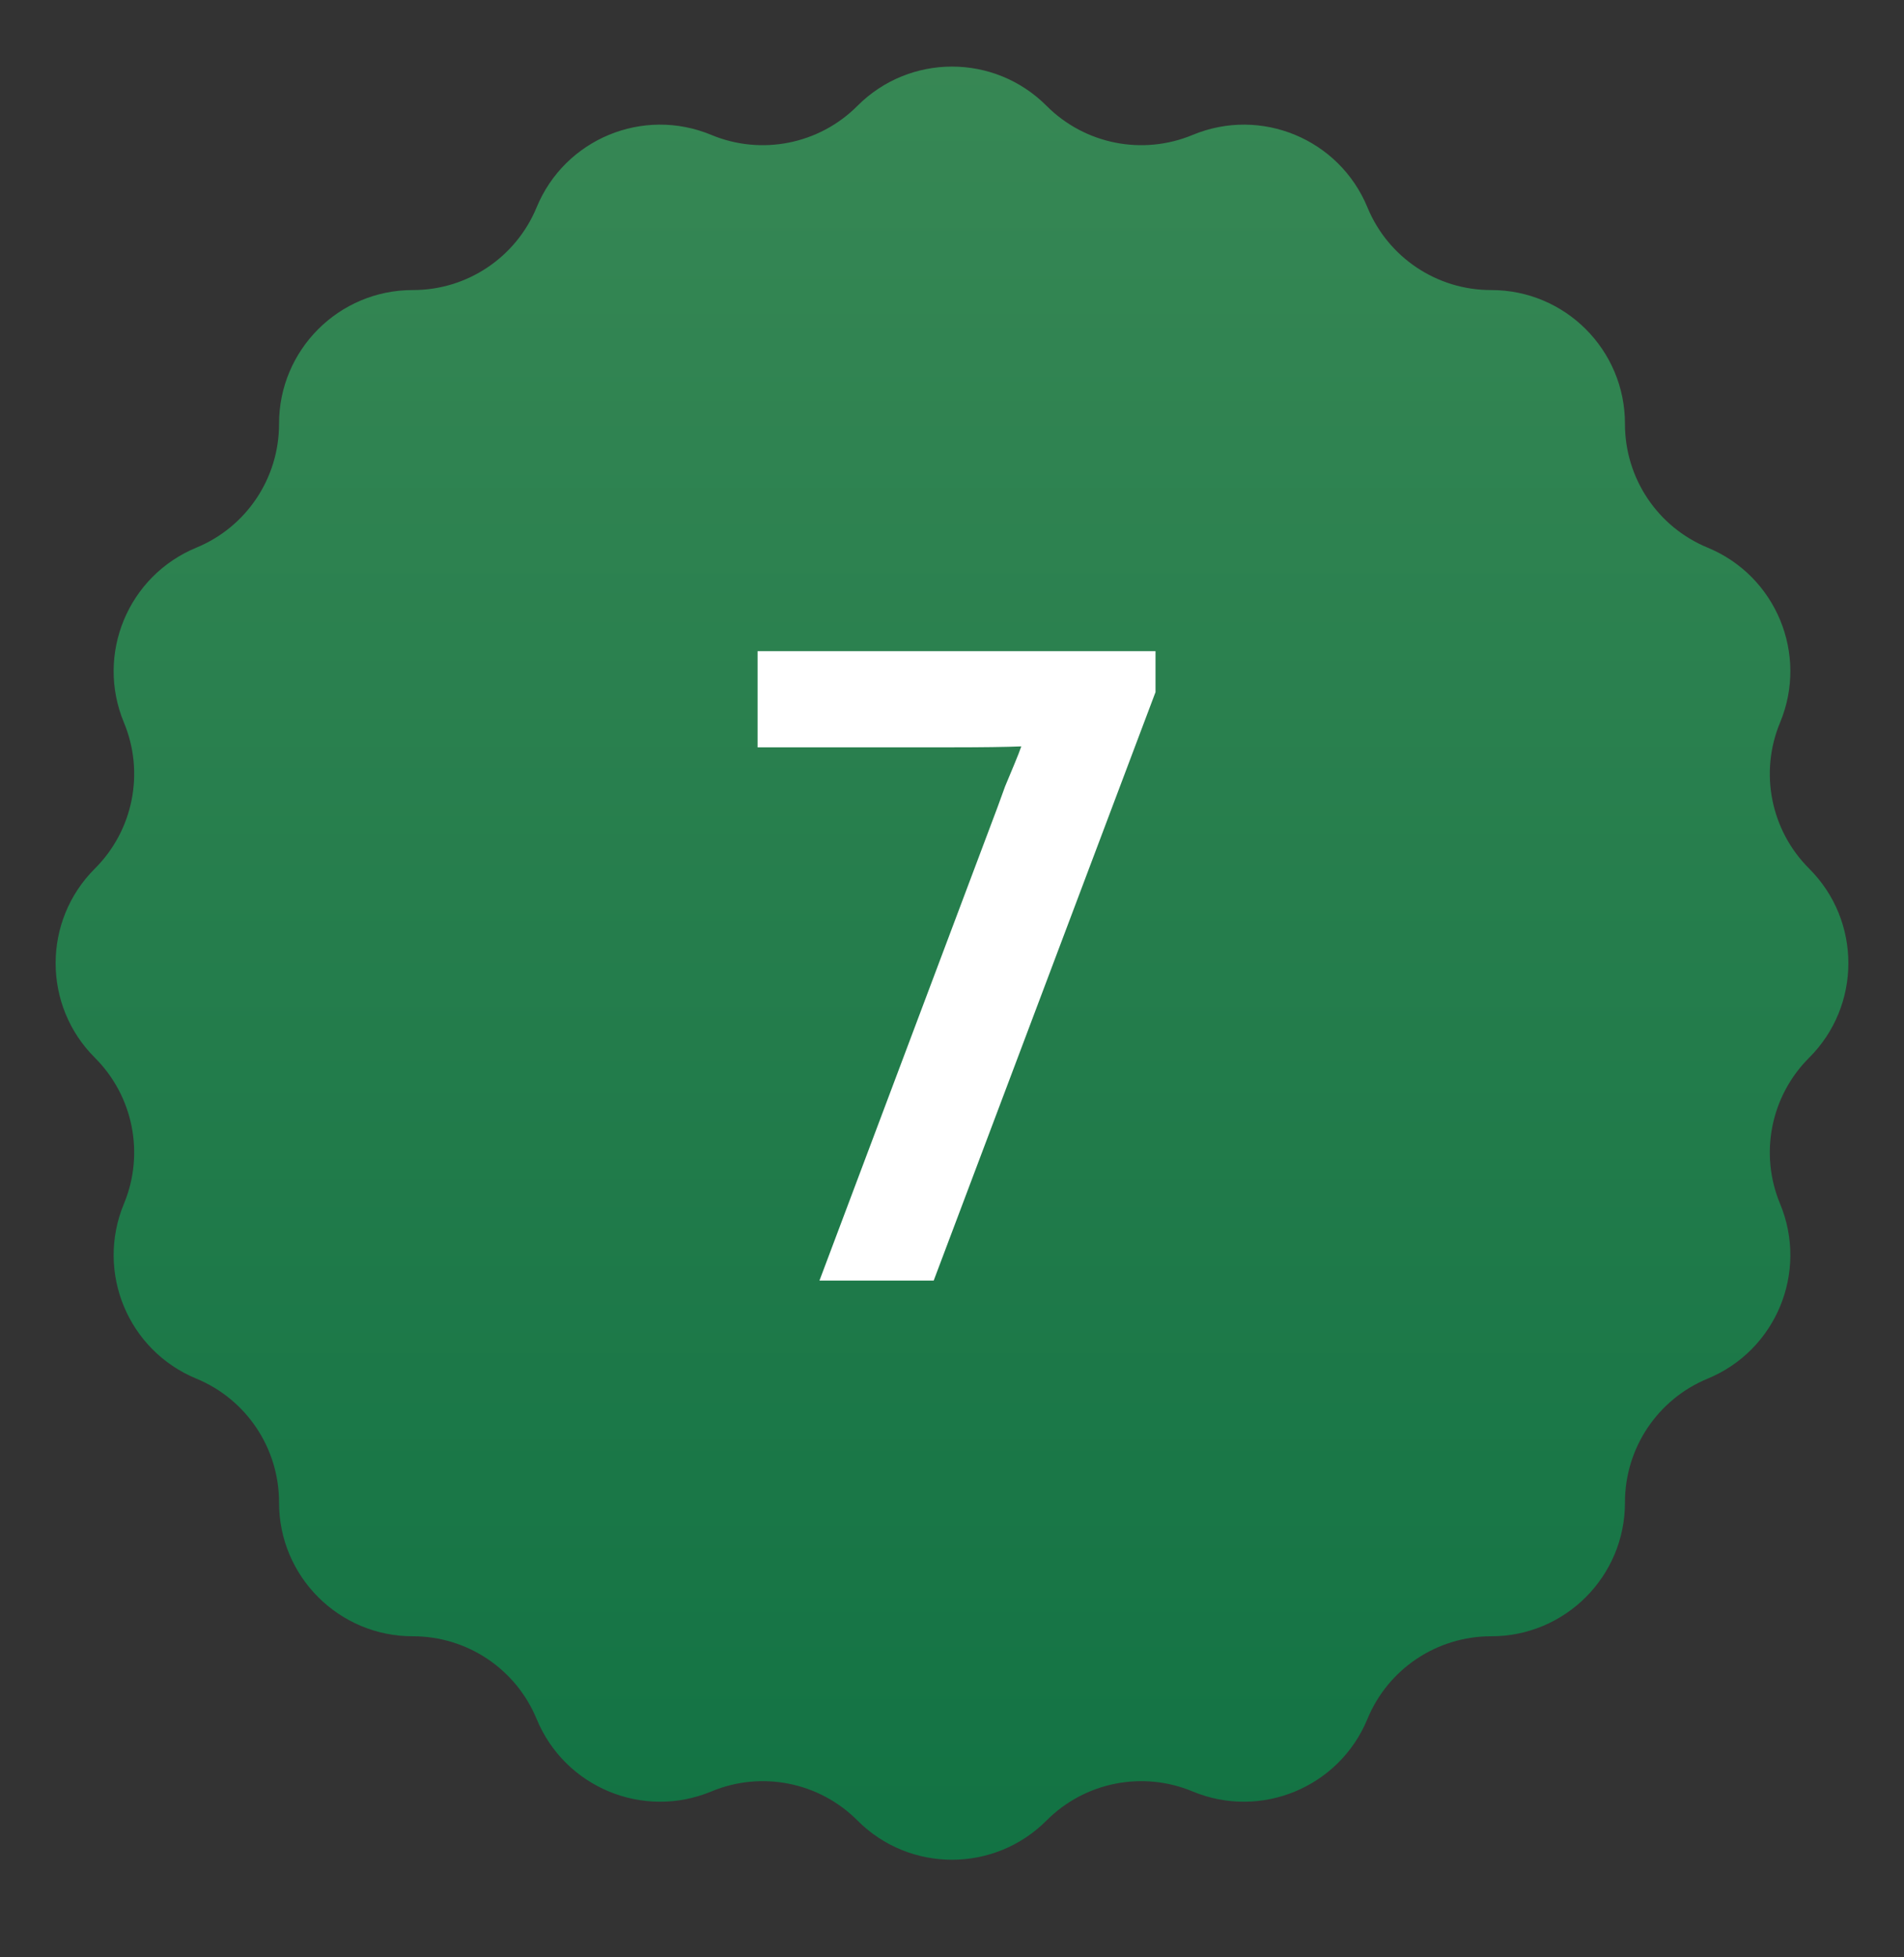
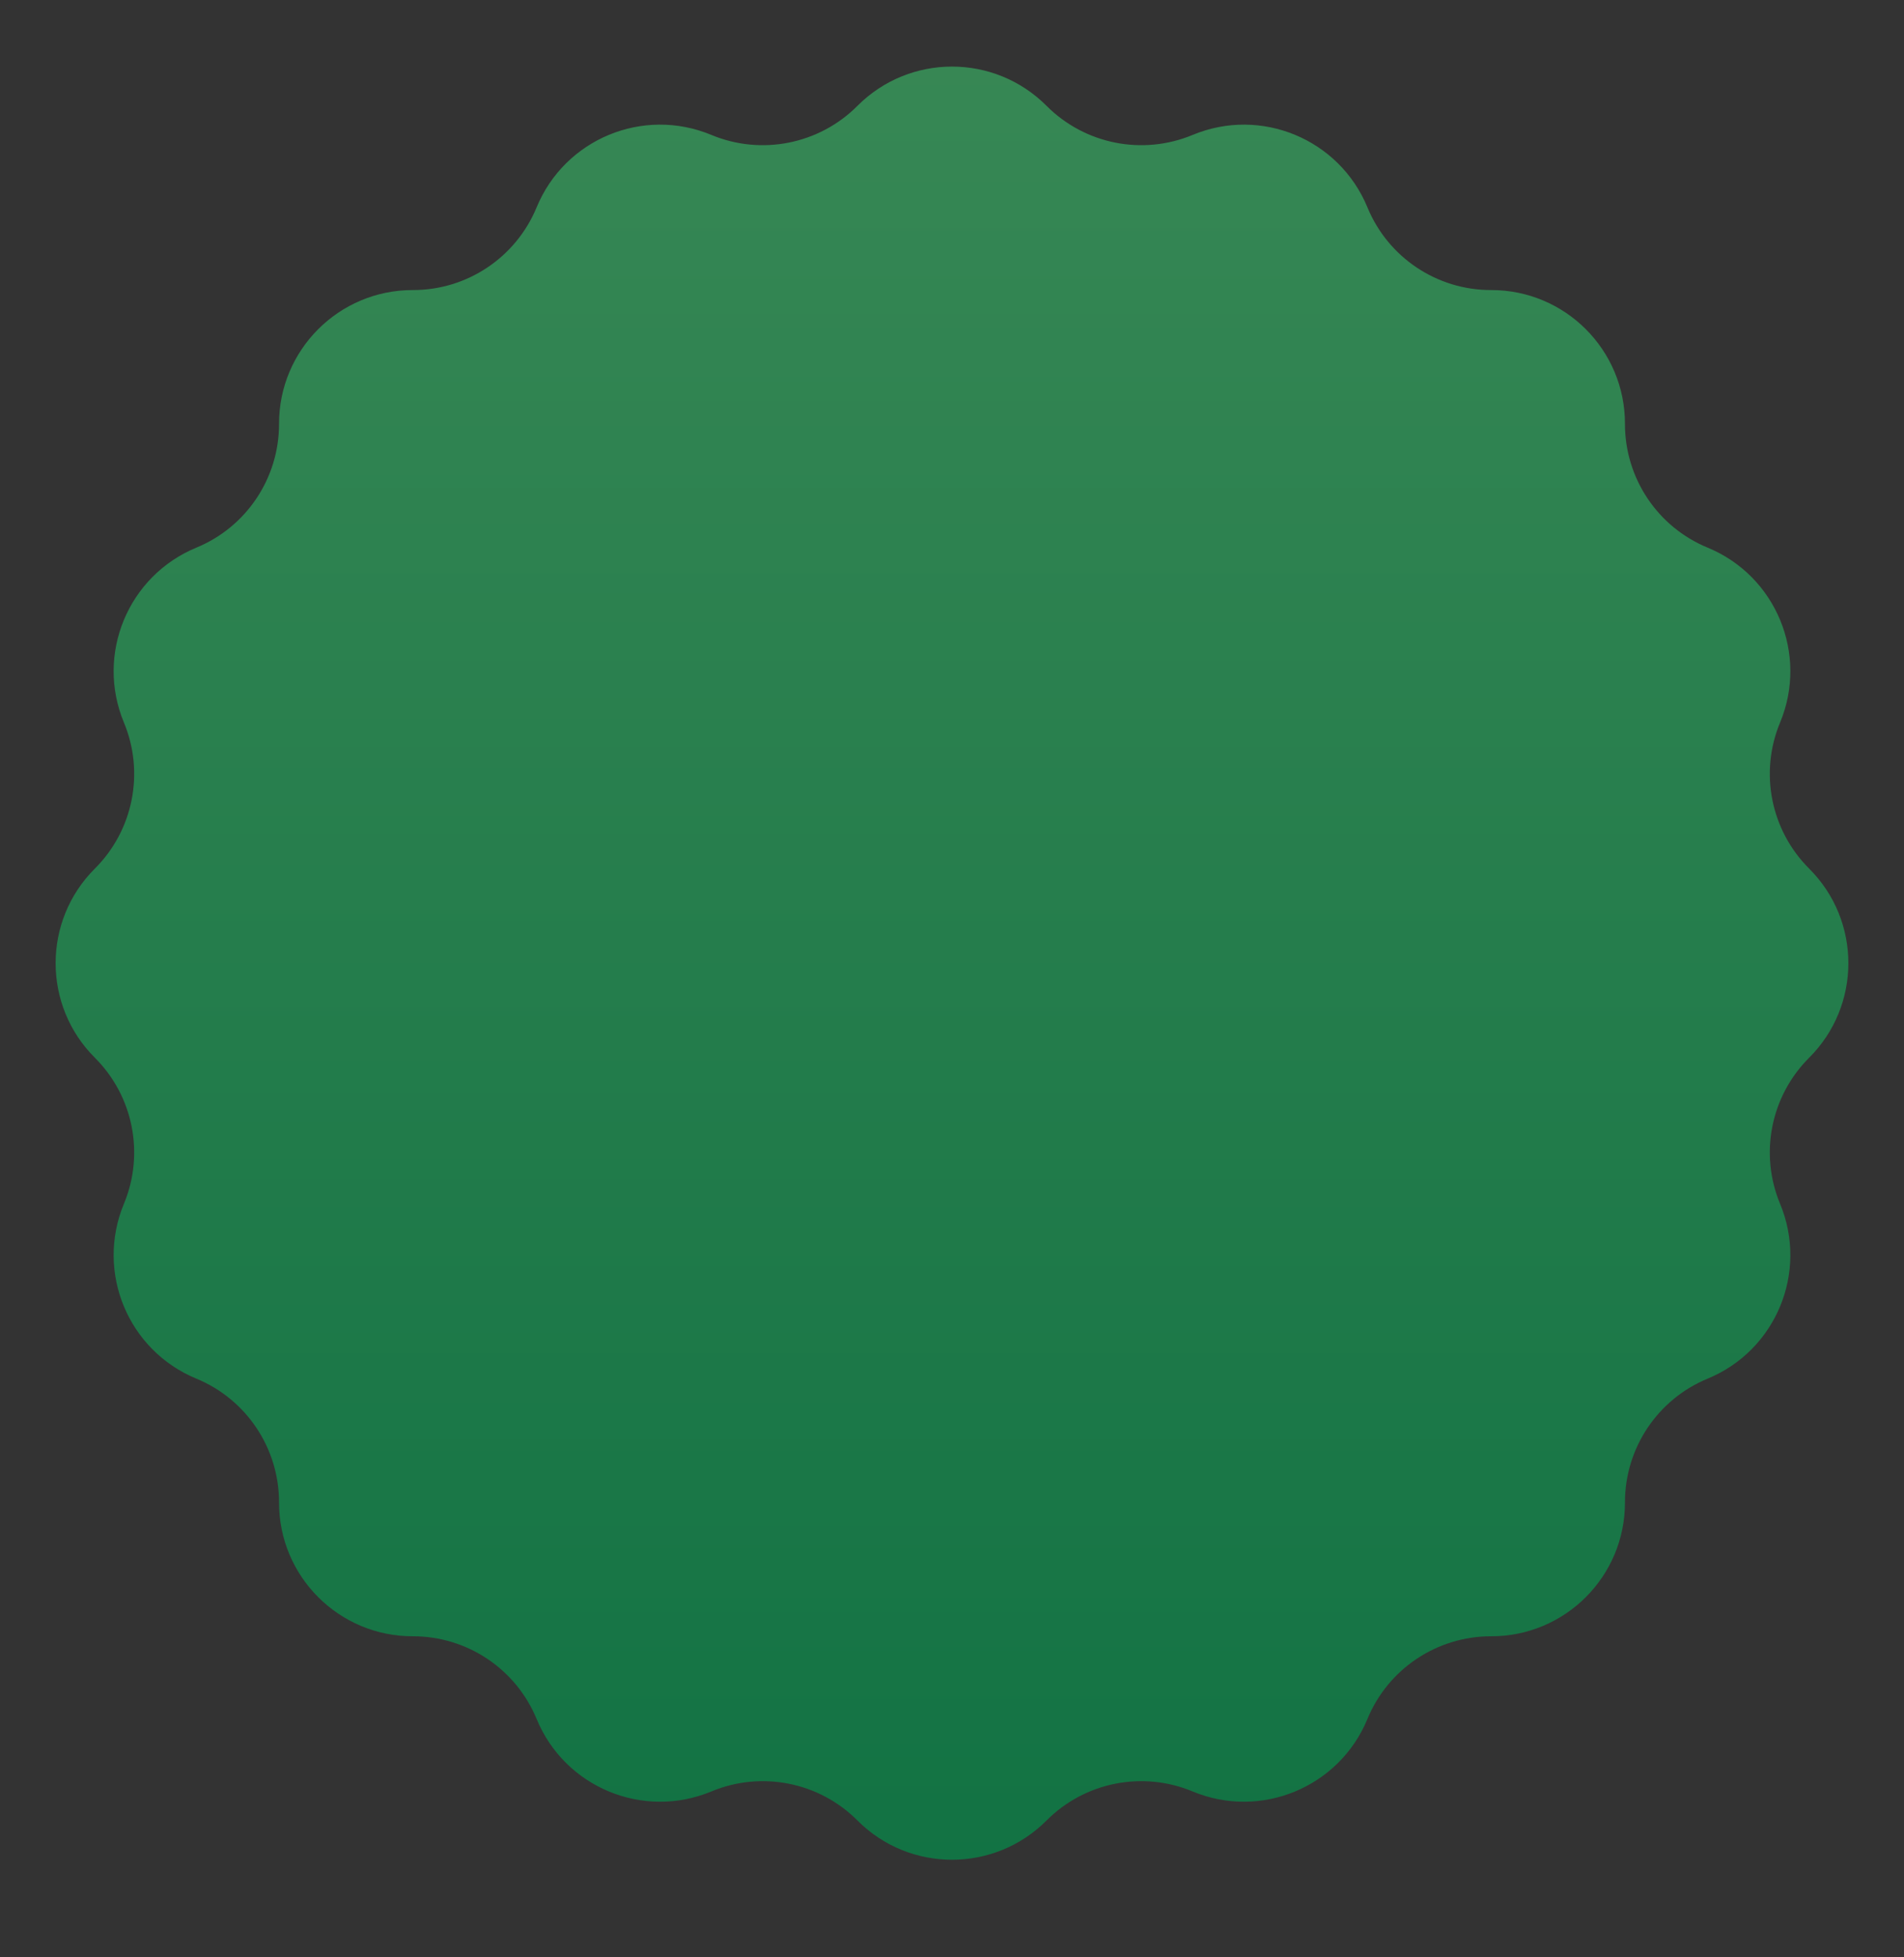
<svg xmlns="http://www.w3.org/2000/svg" width="36" height="37" viewBox="0 0 36 37" fill="none">
  <rect x="0" y="0" width="36" height="37" fill="#333333" stroke="none" />
  <path d="M16.211 2.002C17.198 1.011 18.802 1.011 19.789 2.002C20.512 2.727 21.603 2.944 22.549 2.551C23.84 2.013 25.321 2.627 25.855 3.92C26.245 4.867 27.169 5.485 28.194 5.483C29.592 5.481 30.726 6.615 30.724 8.013C30.723 9.038 31.34 9.962 32.287 10.352C33.58 10.886 34.194 12.367 33.657 13.658C33.263 14.604 33.48 15.694 34.205 16.418C35.196 17.405 35.196 19.009 34.205 19.996C33.48 20.72 33.263 21.81 33.657 22.756C34.194 24.047 33.58 25.528 32.287 26.061C31.34 26.452 30.723 27.376 30.724 28.401C30.726 29.799 29.592 30.933 28.194 30.931C27.169 30.93 26.245 31.547 25.855 32.494C25.321 33.787 23.84 34.401 22.549 33.864C21.603 33.47 20.512 33.687 19.789 34.412C18.802 35.403 17.198 35.403 16.211 34.412C15.488 33.687 14.397 33.47 13.451 33.864C12.16 34.401 10.679 33.787 10.146 32.494C9.755 31.547 8.831 30.93 7.806 30.931C6.408 30.933 5.274 29.799 5.276 28.401C5.277 27.376 4.66 26.452 3.713 26.061C2.42 25.528 1.806 24.047 2.343 22.756C2.737 21.81 2.52 20.72 1.795 19.996C0.804 19.009 0.804 17.405 1.795 16.418C2.52 15.694 2.737 14.604 2.343 13.658C1.806 12.367 2.42 10.886 3.713 10.352C4.66 9.962 5.277 9.038 5.276 8.013C5.274 6.615 6.408 5.481 7.806 5.483C8.831 5.485 9.755 4.867 10.146 3.92C10.679 2.627 12.16 2.013 13.451 2.551C14.397 2.944 15.488 2.727 16.211 2.002Z" fill="url(#paint0_linear_66_38)" />
-   <path d="M14.324 12.309H21.848V13.083L17.654 24.207H15.494L18.86 15.261C18.908 15.129 18.956 14.997 19.004 14.865C19.064 14.721 19.124 14.577 19.184 14.433C19.244 14.289 19.286 14.181 19.31 14.109C19.022 14.121 18.584 14.127 17.996 14.127H14.324V12.309Z" fill="white" />
  <defs>
    <linearGradient id="paint0_linear_66_38" x1="18" y1="0.207" x2="18" y2="36.207" gradientUnits="userSpaceOnUse">
      <stop stop-color="#388855" />
      <stop offset="1" stop-color="#117243" />
    </linearGradient>
  </defs>
</svg>